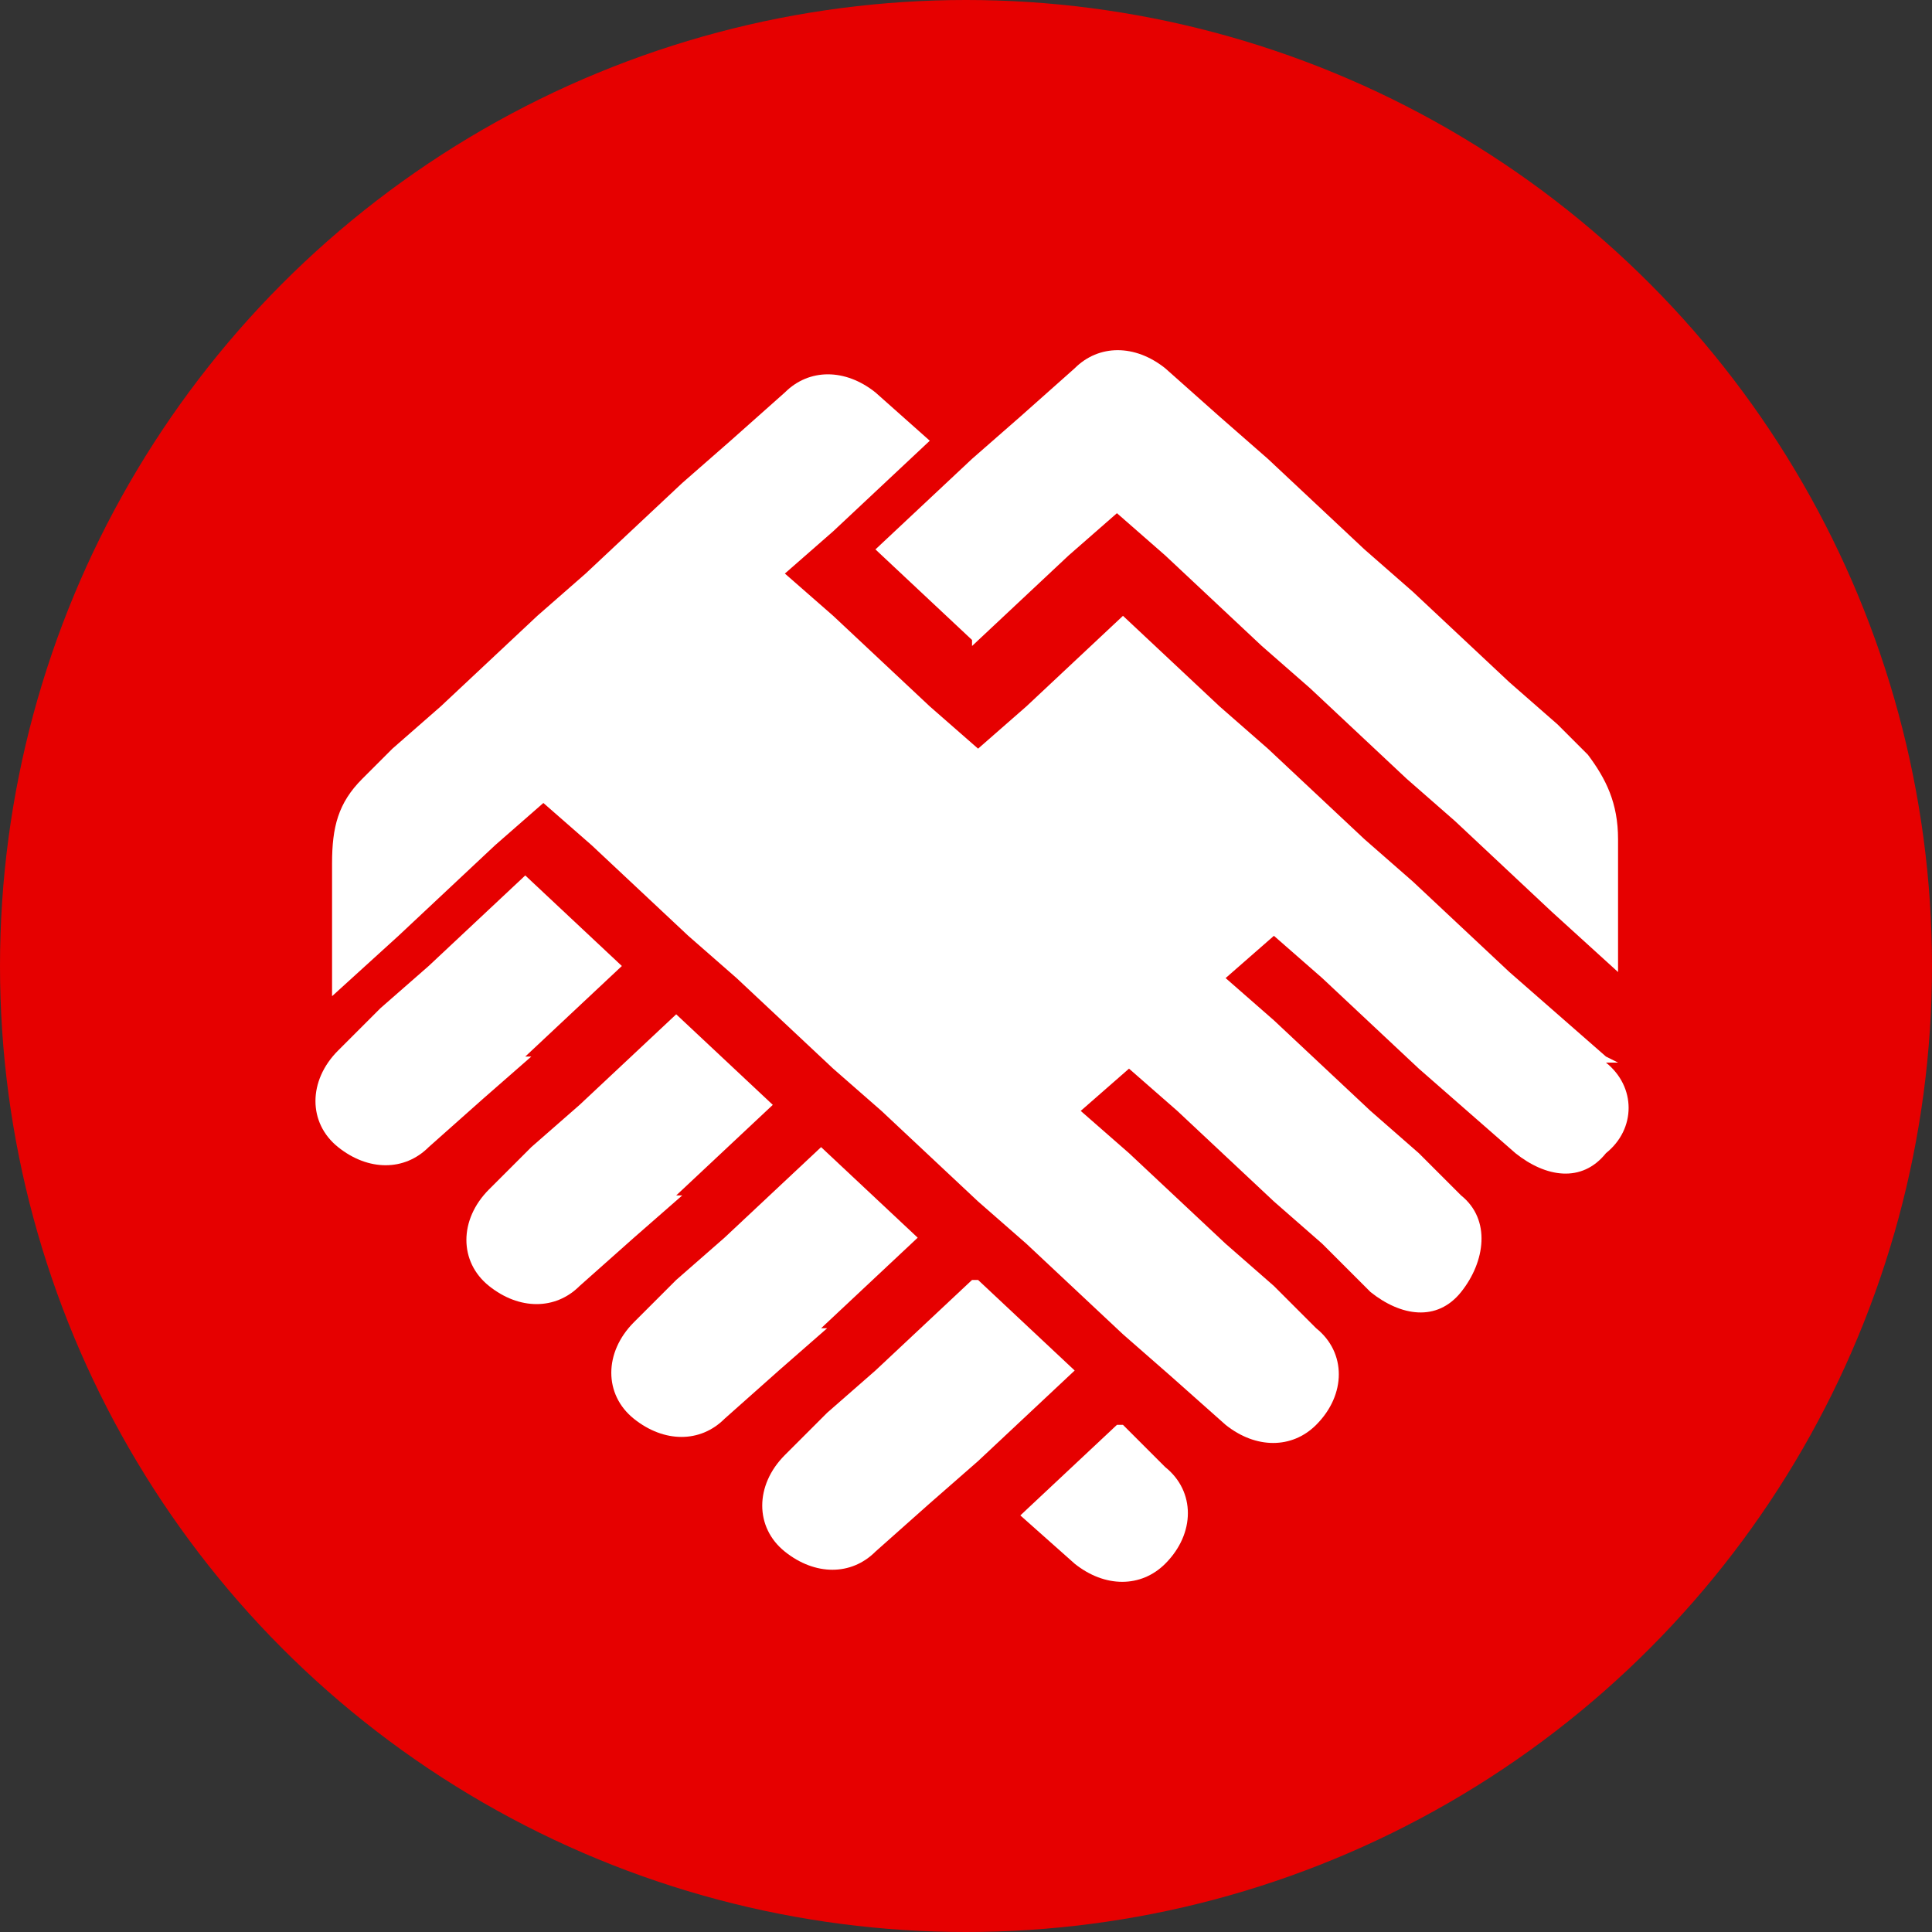
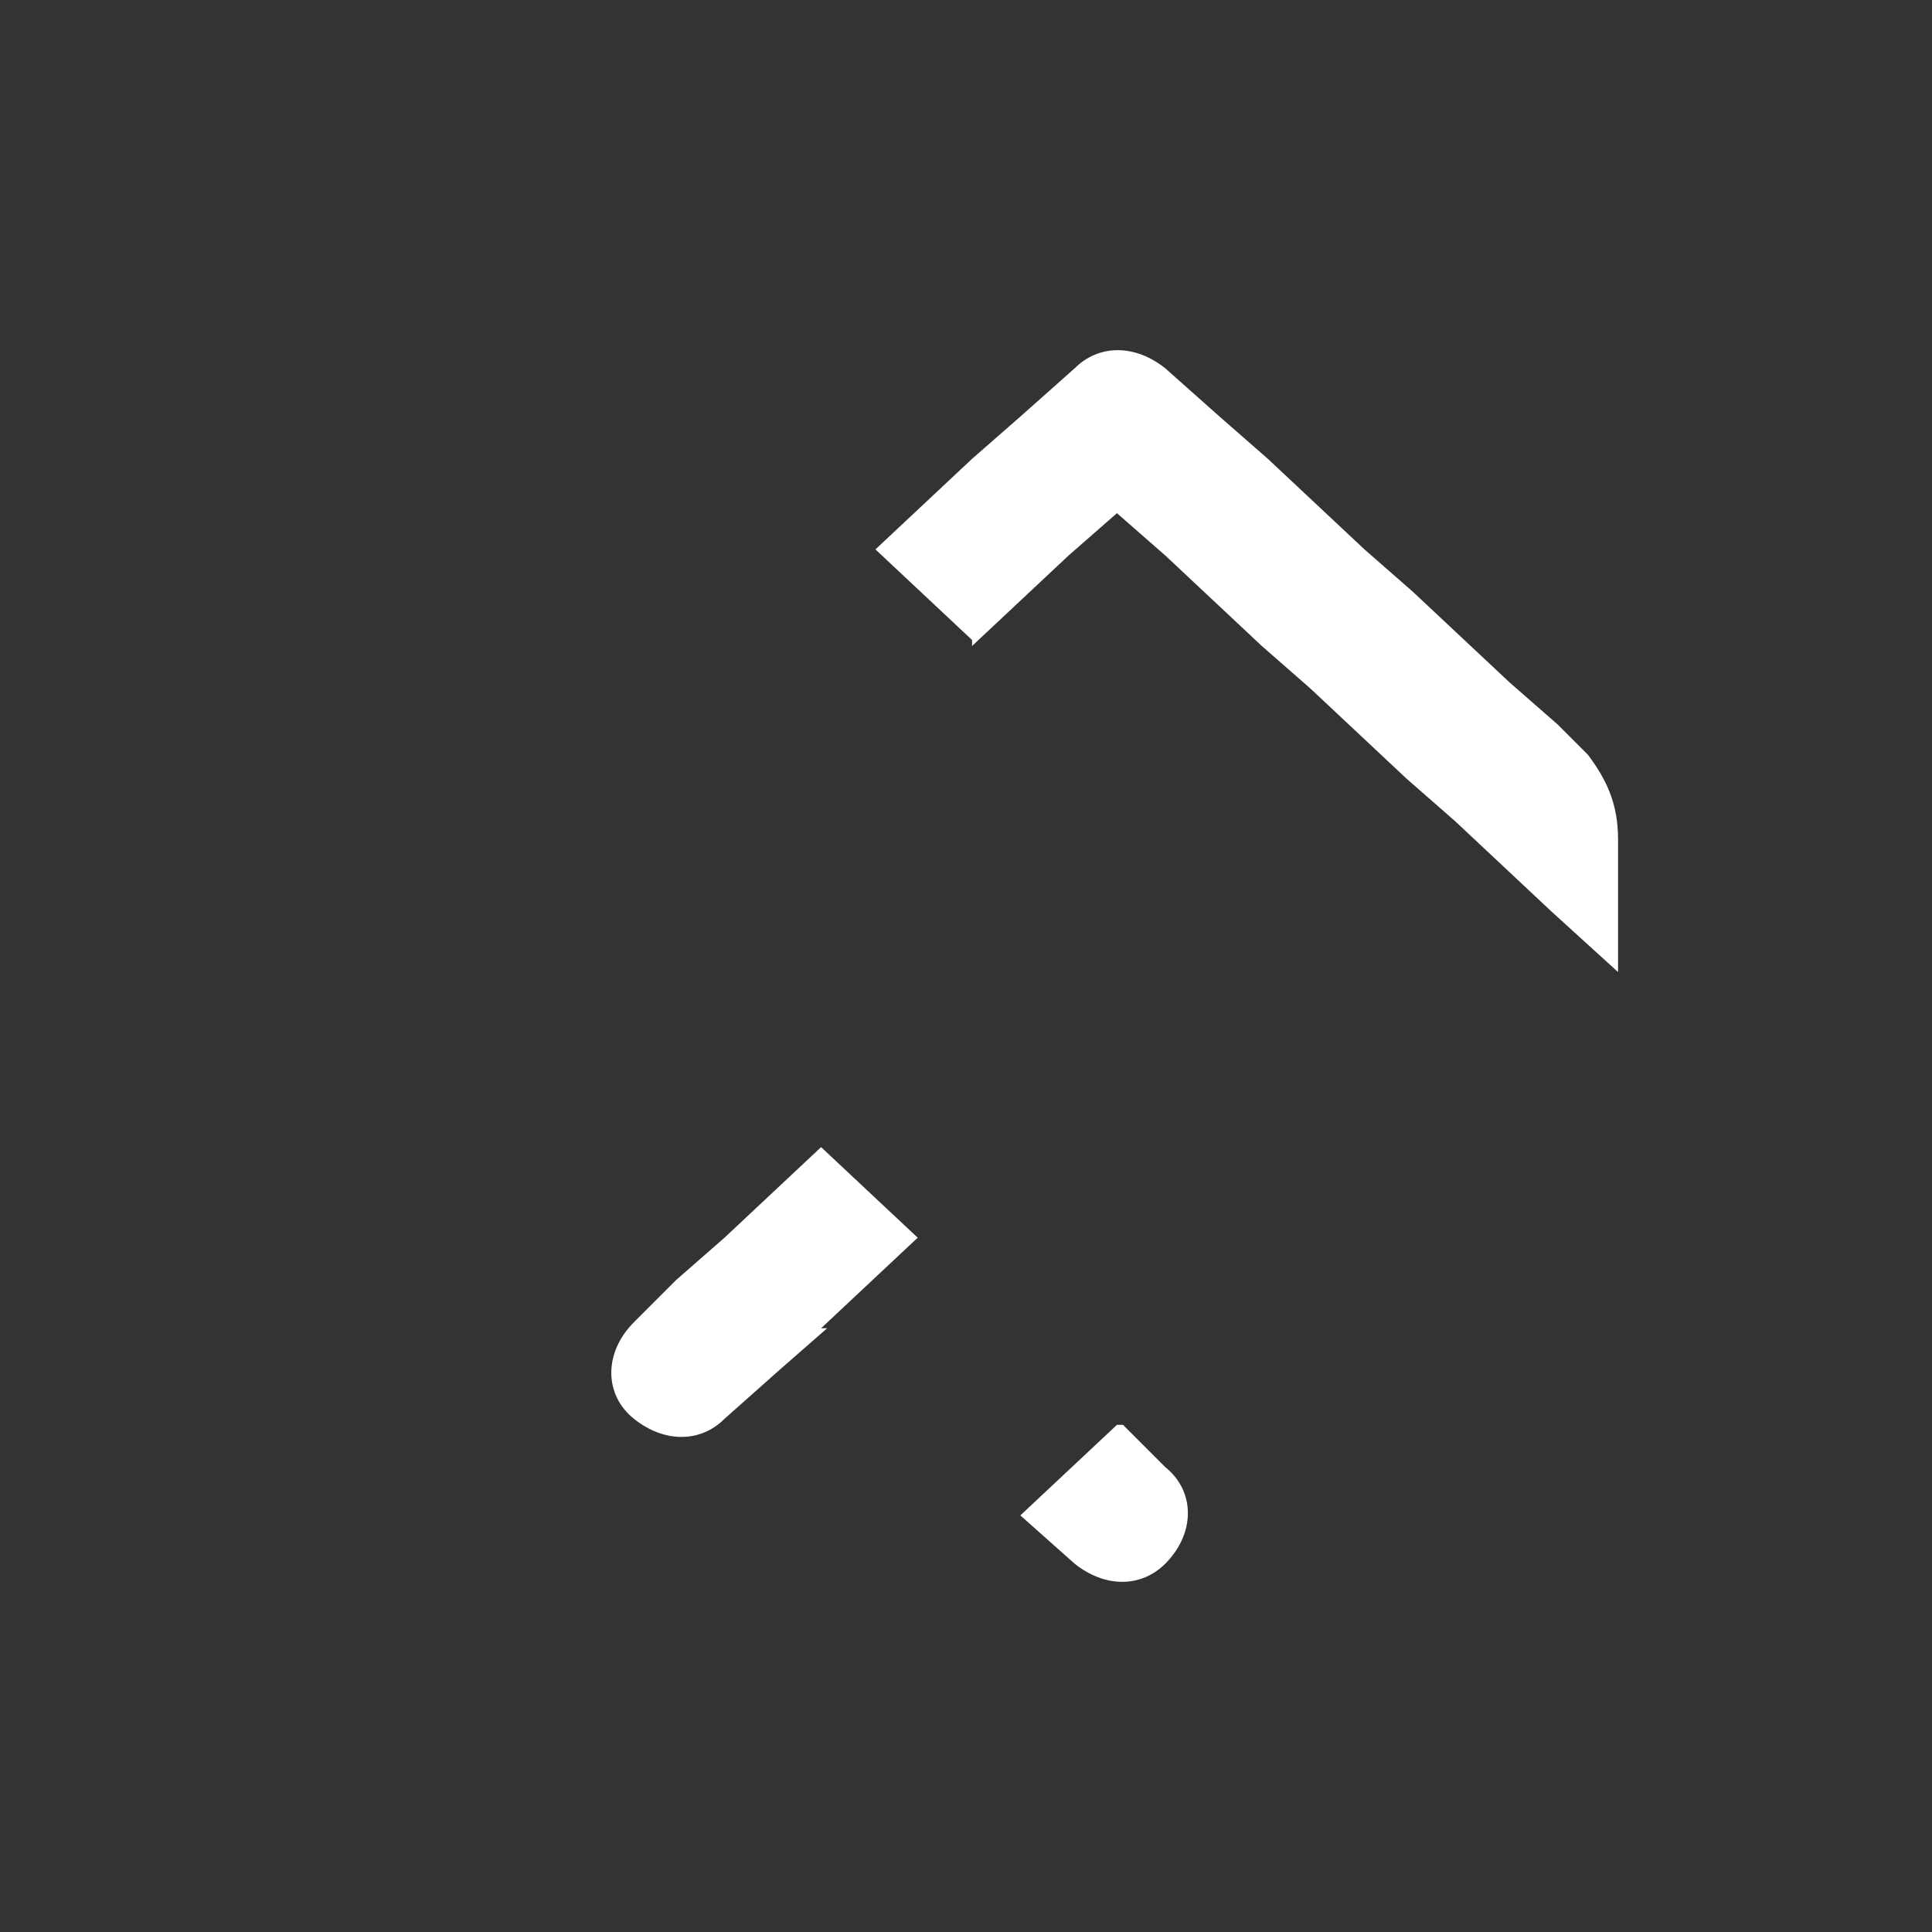
<svg xmlns="http://www.w3.org/2000/svg" version="1.1" viewBox="0 0 32 32">
  <rect x="0" y="0" width="32" height="32" fill="#333333" stroke="none" />
  <defs>
    <style> .cls-1 { fill: #fff; } .cls-2 { fill: #e60000; } </style>
  </defs>
  <g>
    <g id="_Слой_1" data-name="Слой_1">
-       <circle class="cls-2" cx="16" cy="16" r="16" />
      <g>
-         <path class="cls-1" d="M26.6,17.5l-.8-.7-.8-.7-1.6-1.5-.8-.7-1.6-1.5-.8-.7-1.6-1.5-1.6,1.5-.8.7-.8-.7-1.6-1.5-.8-.7.8-.7,1.6-1.5-.9-.8c-.5-.4-1.1-.4-1.5,0l-.9.8-.8.7-1.6,1.5-.8.7-1.6,1.5-.8.7-.5.5c-.4.4-.5.8-.5,1.4v2.2l1.1-1,1.6-1.5.8-.7.8.7,1.6,1.5.8.7,1.6,1.5.8.7,1.6,1.5.8.7,1.6,1.5.8.7.9.8c.5.4,1.1.4,1.5,0h0c.5-.5.5-1.2,0-1.6l-.7-.7-.8-.7-1.6-1.5-.8-.7.8-.7.8.7,1.6,1.5.8.7.8.8c.5.4,1.1.5,1.5,0s.5-1.2,0-1.6l-.7-.7-.8-.7-1.6-1.5-.8-.7.8-.7.8.7,1.6,1.5.8.7.8.7c.5.4,1.1.5,1.5,0h0c.5-.4.5-1.1,0-1.5h.2l-.2-.1Z" />
        <path class="cls-1" d="M18.5,23.6l-1.6,1.5.9.8c.5.4,1.1.4,1.5,0,.5-.5.5-1.2,0-1.6l-.7-.7h-.1Z" />
-         <path class="cls-1" d="M16.1,21.2l-1.6,1.5-.8.7-.7.7c-.5.5-.5,1.2,0,1.6h0c.5.4,1.1.4,1.5,0l.9-.8.8-.7,1.6-1.5-1.6-1.5h-.1Z" />
        <path class="cls-1" d="M13.6,22l1.6-1.5-1.6-1.5-1.6,1.5-.8.7-.7.7c-.5.5-.5,1.2,0,1.6h0c.5.4,1.1.4,1.5,0l.9-.8.8-.7h-.1Z" />
-         <path class="cls-1" d="M11.2,19.8l1.6-1.5-1.6-1.5-1.6,1.5-.8.7-.7.7c-.5.5-.5,1.2,0,1.6h0c.5.4,1.1.4,1.5,0l.9-.8.8-.7h-.1Z" />
-         <path class="cls-1" d="M8.7,17.5l1.6-1.5-1.6-1.5-1.6,1.5-.8.7-.7.7c-.5.5-.5,1.2,0,1.6s1.1.4,1.5,0l.9-.8.8-.7h-.1Z" />
        <path class="cls-1" d="M16.1,10.7l1.6-1.5.8-.7.8.7,1.6,1.5.8.7,1.6,1.5.8.7,1.6,1.5,1.1,1v-2.2c0-.6-.2-1-.5-1.4l-.5-.5-.8-.7-1.6-1.5-.8-.7-1.6-1.5-.8-.7-.9-.8c-.5-.4-1.1-.4-1.5,0l-.9.8-.8.7-1.6,1.5,1.6,1.5h0v.1Z" />
      </g>
    </g>
  </g>
</svg>